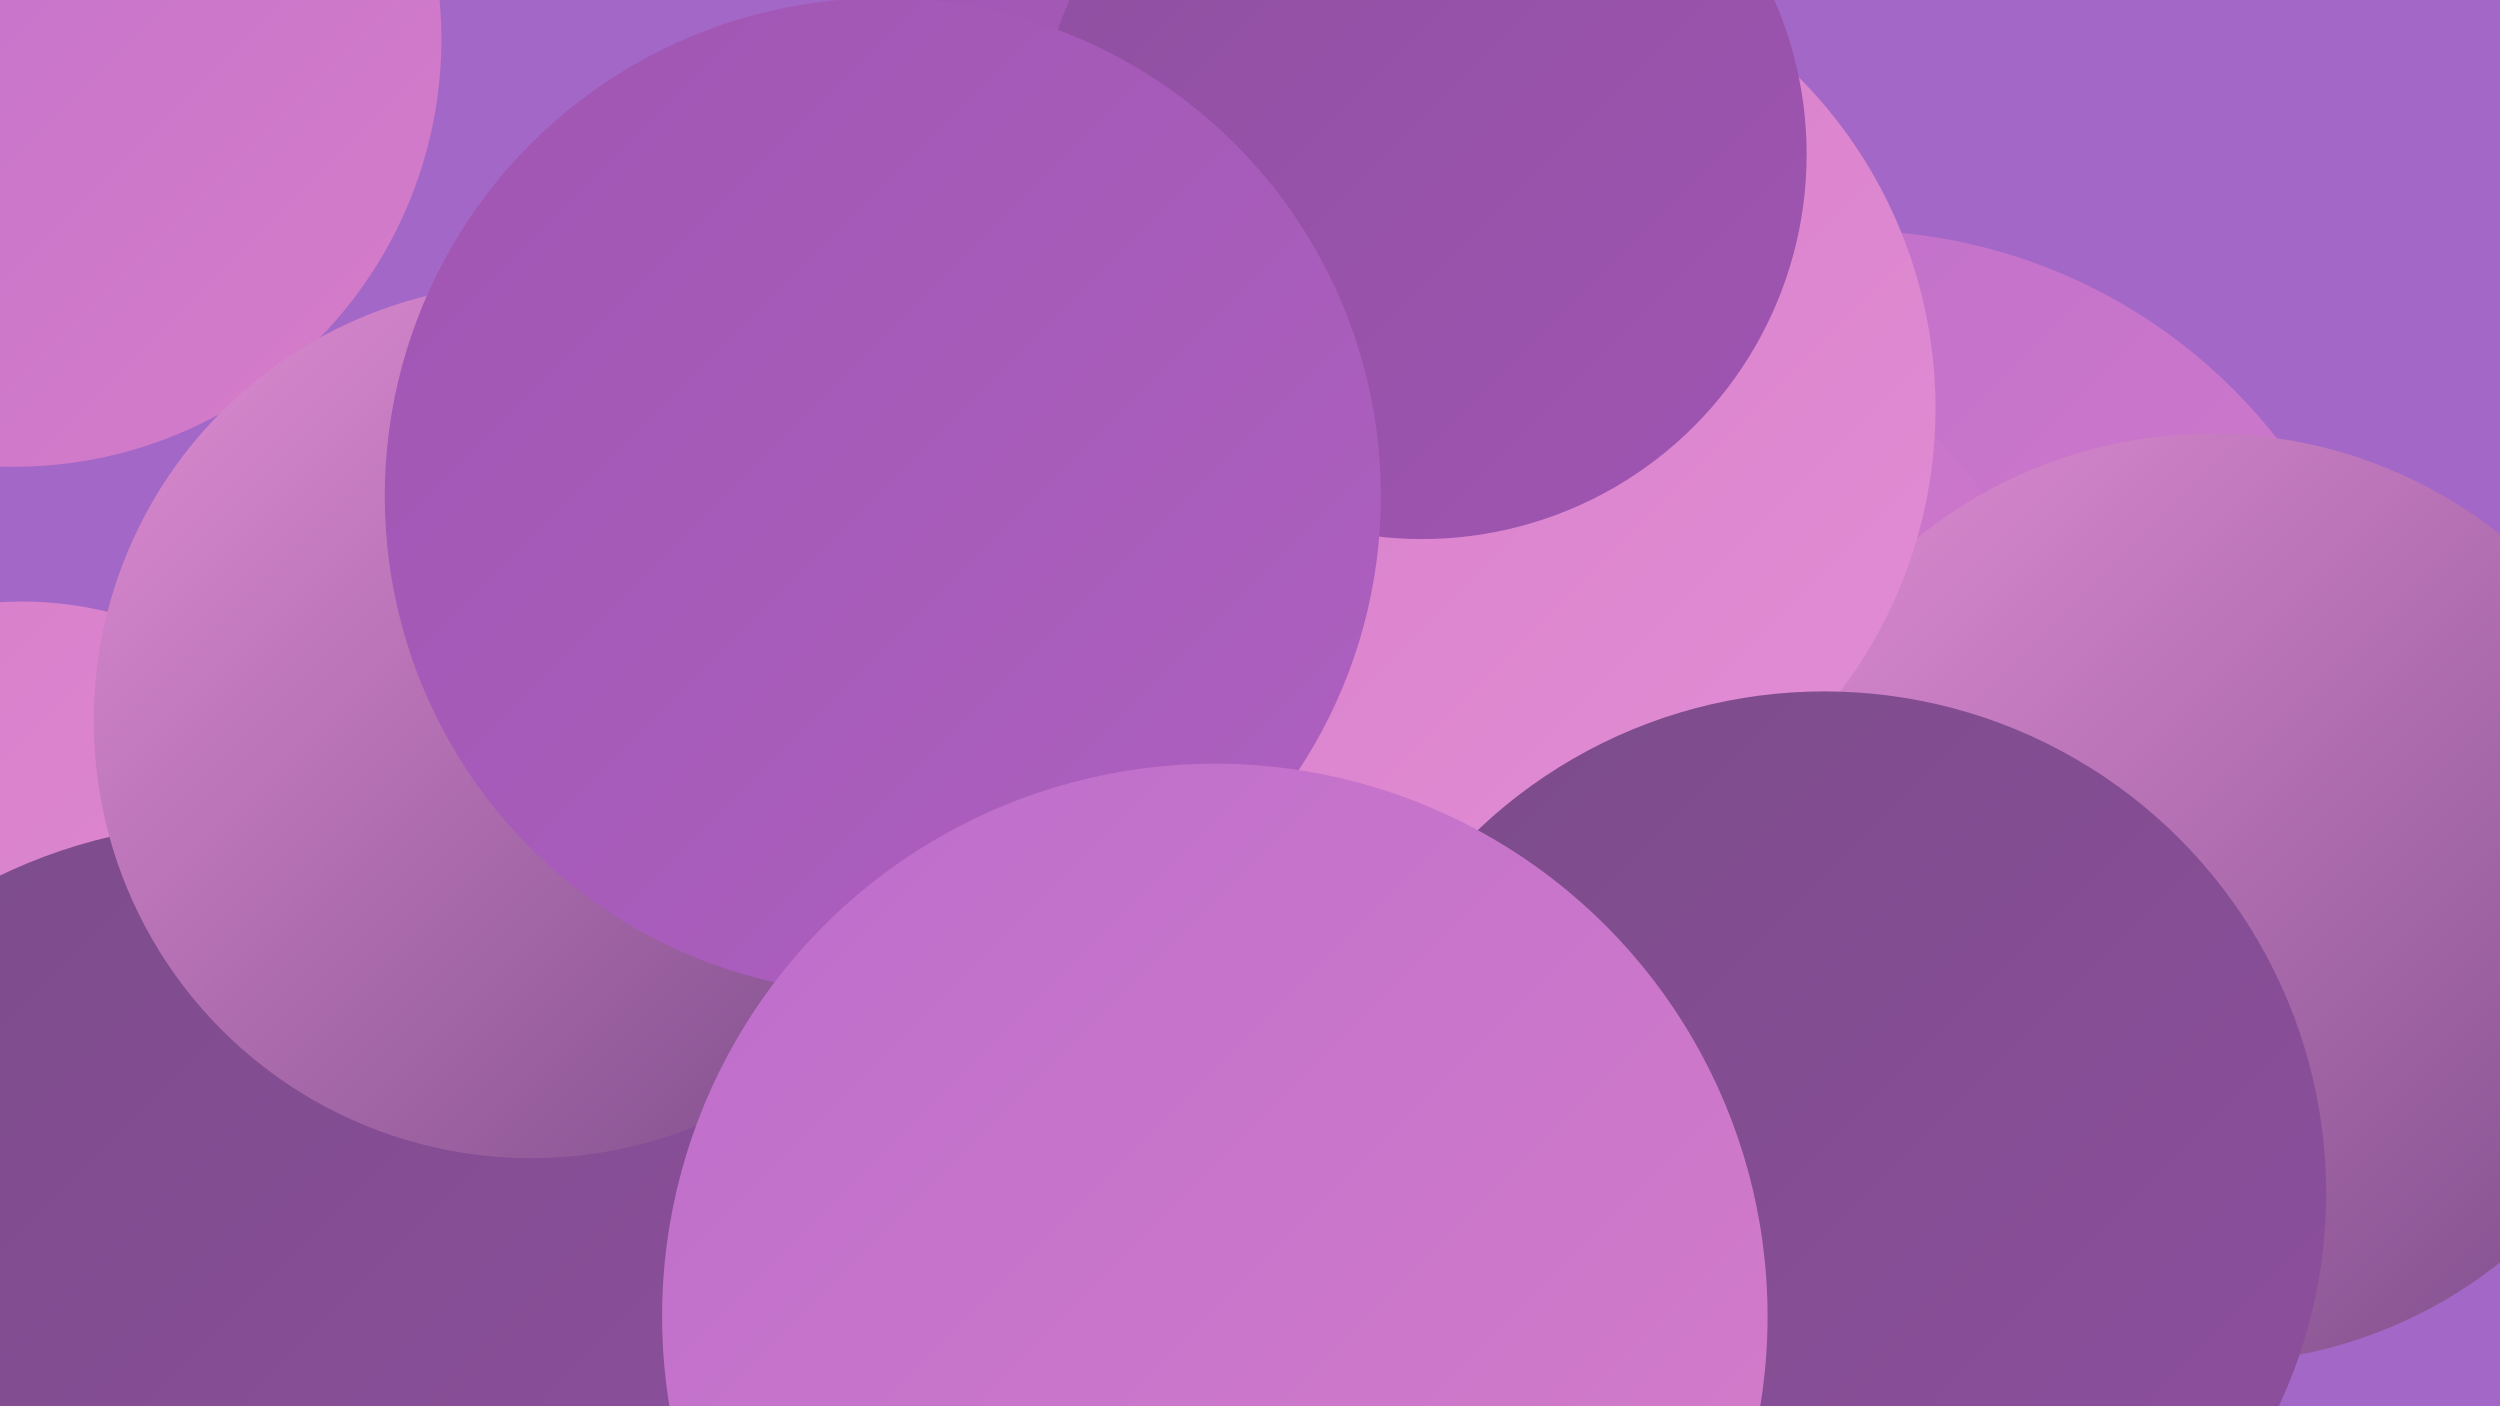
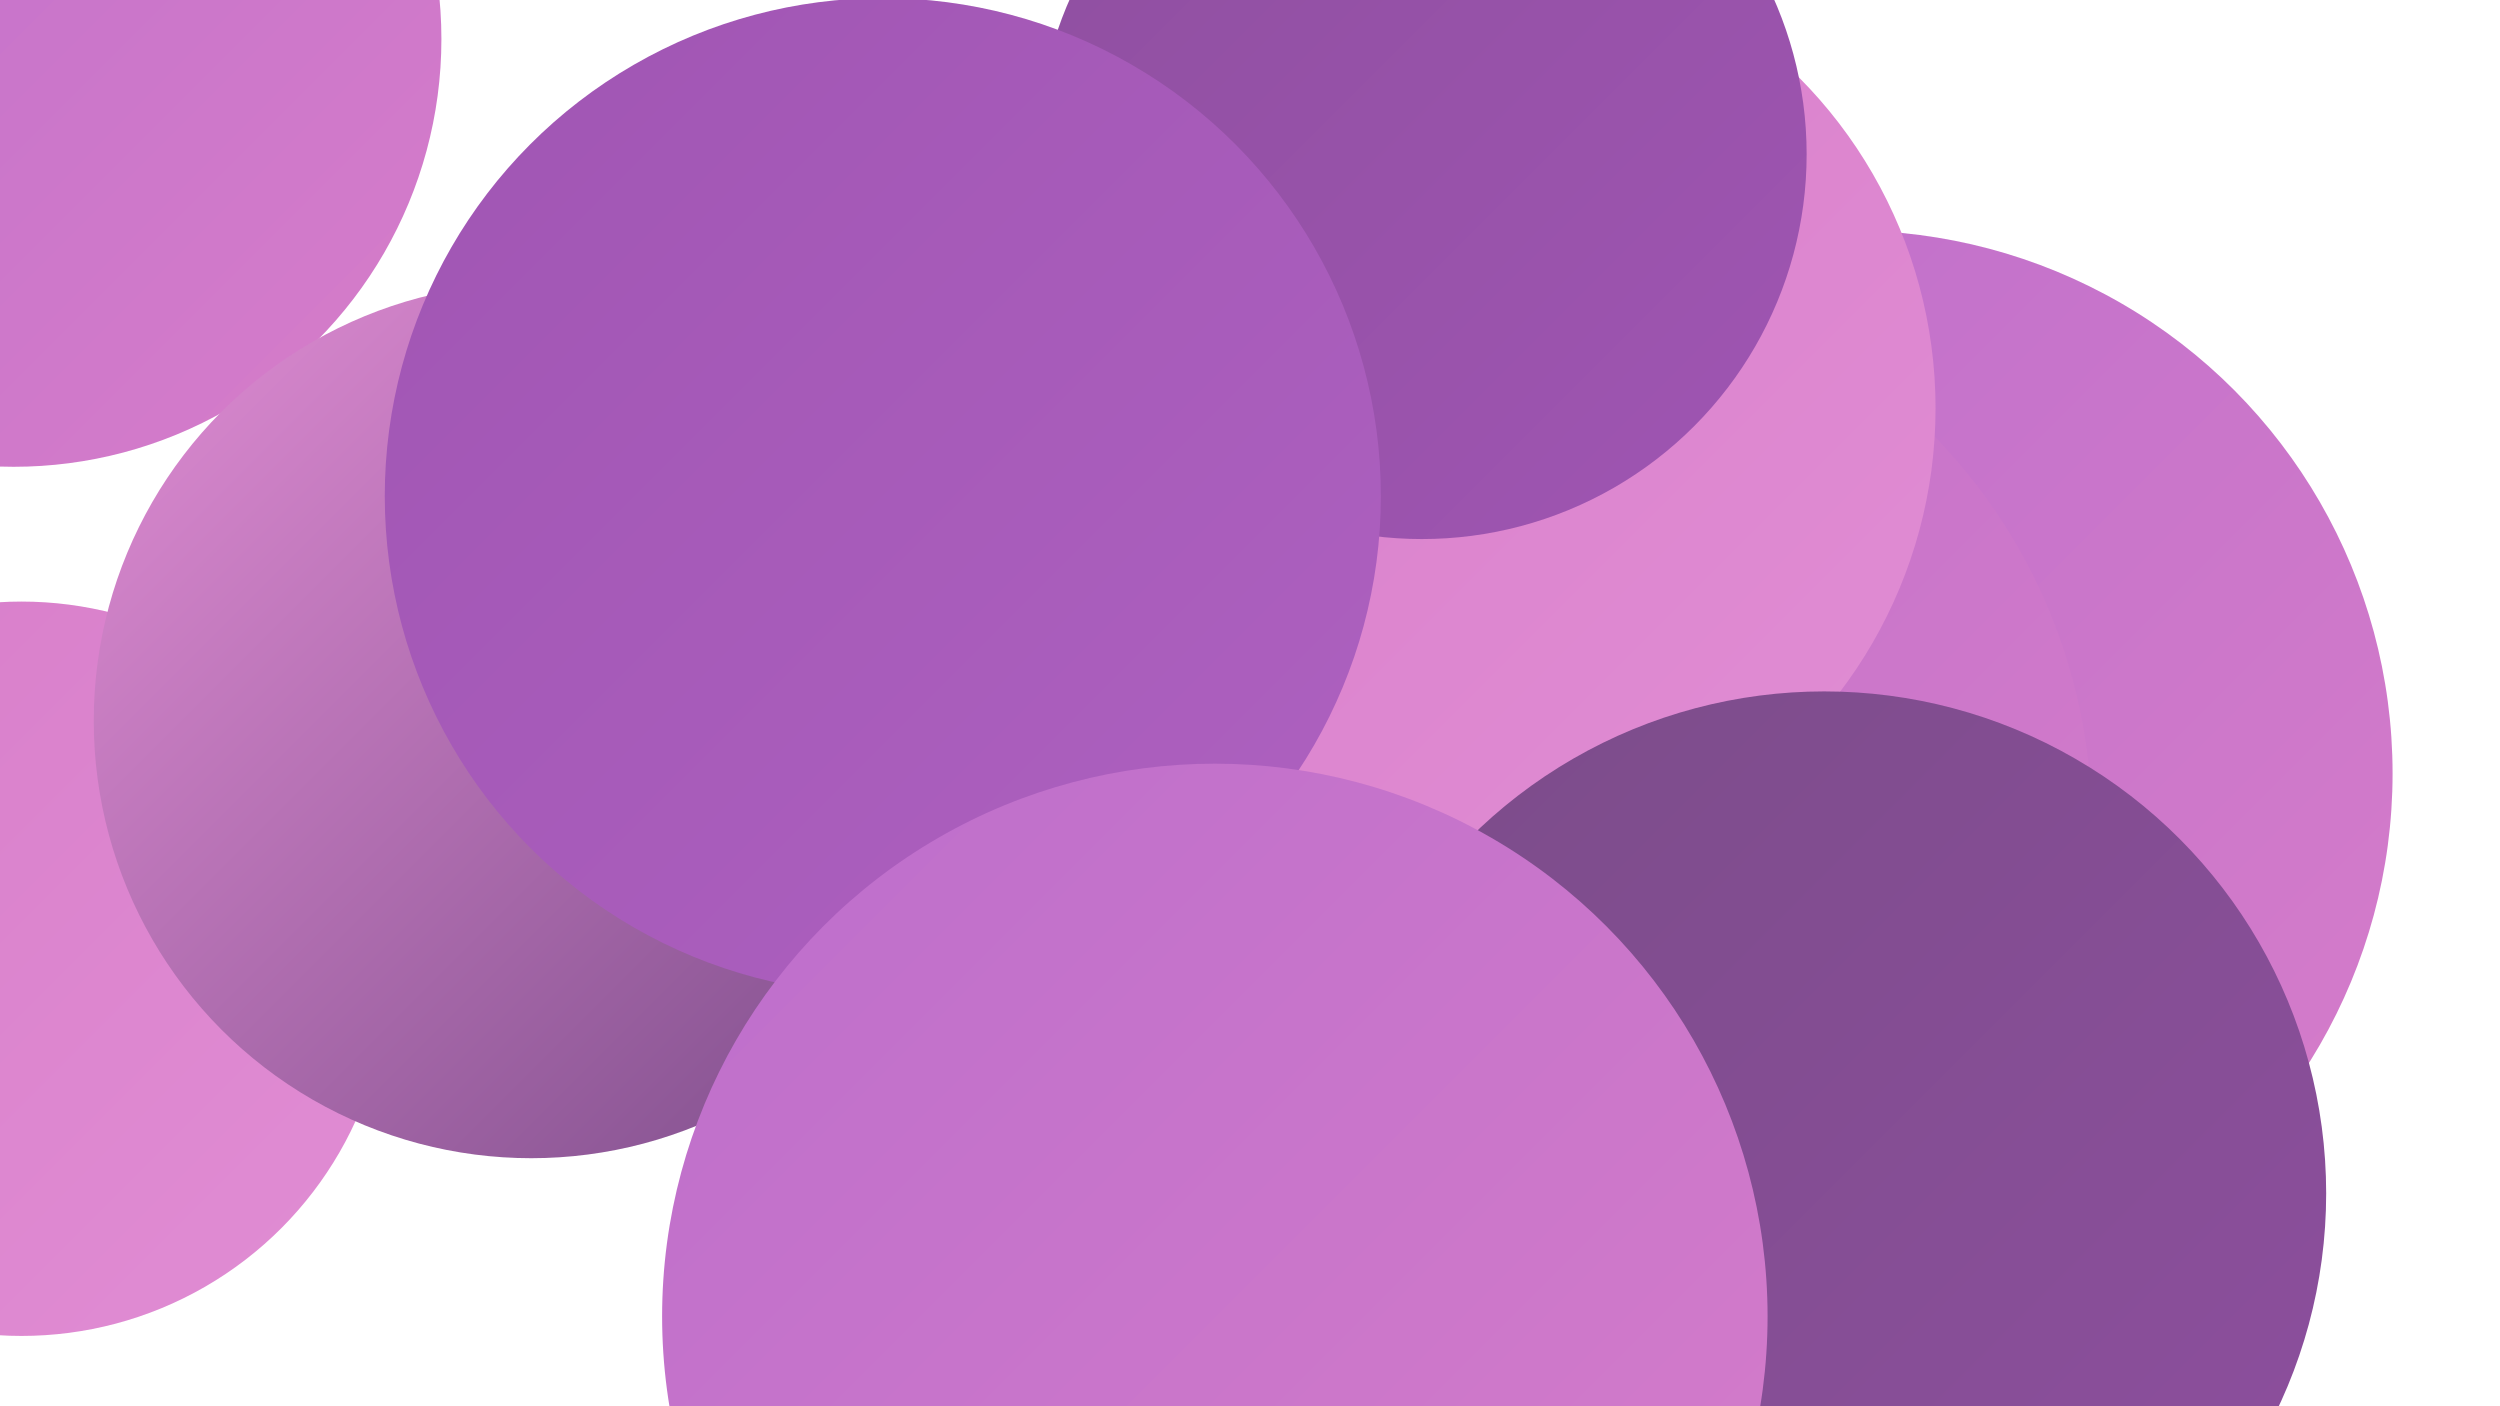
<svg xmlns="http://www.w3.org/2000/svg" width="1280" height="720">
  <defs>
    <linearGradient id="grad0" x1="0%" y1="0%" x2="100%" y2="100%">
      <stop offset="0%" style="stop-color:#7b4c89;stop-opacity:1" />
      <stop offset="100%" style="stop-color:#8e4f9f;stop-opacity:1" />
    </linearGradient>
    <linearGradient id="grad1" x1="0%" y1="0%" x2="100%" y2="100%">
      <stop offset="0%" style="stop-color:#8e4f9f;stop-opacity:1" />
      <stop offset="100%" style="stop-color:#a055b3;stop-opacity:1" />
    </linearGradient>
    <linearGradient id="grad2" x1="0%" y1="0%" x2="100%" y2="100%">
      <stop offset="0%" style="stop-color:#a055b3;stop-opacity:1" />
      <stop offset="100%" style="stop-color:#ae61c0;stop-opacity:1" />
    </linearGradient>
    <linearGradient id="grad3" x1="0%" y1="0%" x2="100%" y2="100%">
      <stop offset="0%" style="stop-color:#ae61c0;stop-opacity:1" />
      <stop offset="100%" style="stop-color:#bc6ecc;stop-opacity:1" />
    </linearGradient>
    <linearGradient id="grad4" x1="0%" y1="0%" x2="100%" y2="100%">
      <stop offset="0%" style="stop-color:#bc6ecc;stop-opacity:1" />
      <stop offset="100%" style="stop-color:#d77dc9;stop-opacity:1" />
    </linearGradient>
    <linearGradient id="grad5" x1="0%" y1="0%" x2="100%" y2="100%">
      <stop offset="0%" style="stop-color:#d77dc9;stop-opacity:1" />
      <stop offset="100%" style="stop-color:#e18dd4;stop-opacity:1" />
    </linearGradient>
    <linearGradient id="grad6" x1="0%" y1="0%" x2="100%" y2="100%">
      <stop offset="0%" style="stop-color:#e18dd4;stop-opacity:1" />
      <stop offset="100%" style="stop-color:#7b4c89;stop-opacity:1" />
    </linearGradient>
  </defs>
-   <rect width="1280" height="720" fill="#a368c7" />
  <circle cx="916" cy="605" r="182" fill="url(#grad6)" />
  <circle cx="11" cy="496" r="188" fill="url(#grad5)" />
  <circle cx="716" cy="460" r="223" fill="url(#grad2)" />
-   <circle cx="592" cy="202" r="240" fill="url(#grad2)" />
  <circle cx="7" cy="20" r="219" fill="url(#grad4)" />
-   <circle cx="120" cy="699" r="278" fill="url(#grad0)" />
  <circle cx="328" cy="364" r="199" fill="url(#grad2)" />
  <circle cx="793" cy="565" r="222" fill="url(#grad2)" />
  <circle cx="947" cy="396" r="278" fill="url(#grad4)" />
  <circle cx="957" cy="630" r="225" fill="url(#grad6)" />
  <circle cx="272" cy="369" r="224" fill="url(#grad6)" />
  <circle cx="667" cy="310" r="217" fill="url(#grad5)" />
-   <circle cx="562" cy="419" r="182" fill="url(#grad4)" />
  <circle cx="786" cy="422" r="285" fill="url(#grad4)" />
-   <circle cx="1132" cy="460" r="238" fill="url(#grad6)" />
  <circle cx="751" cy="209" r="240" fill="url(#grad5)" />
  <circle cx="934" cy="611" r="257" fill="url(#grad0)" />
  <circle cx="728" cy="79" r="197" fill="url(#grad1)" />
  <circle cx="452" cy="254" r="255" fill="url(#grad2)" />
  <circle cx="622" cy="674" r="283" fill="url(#grad4)" />
</svg>